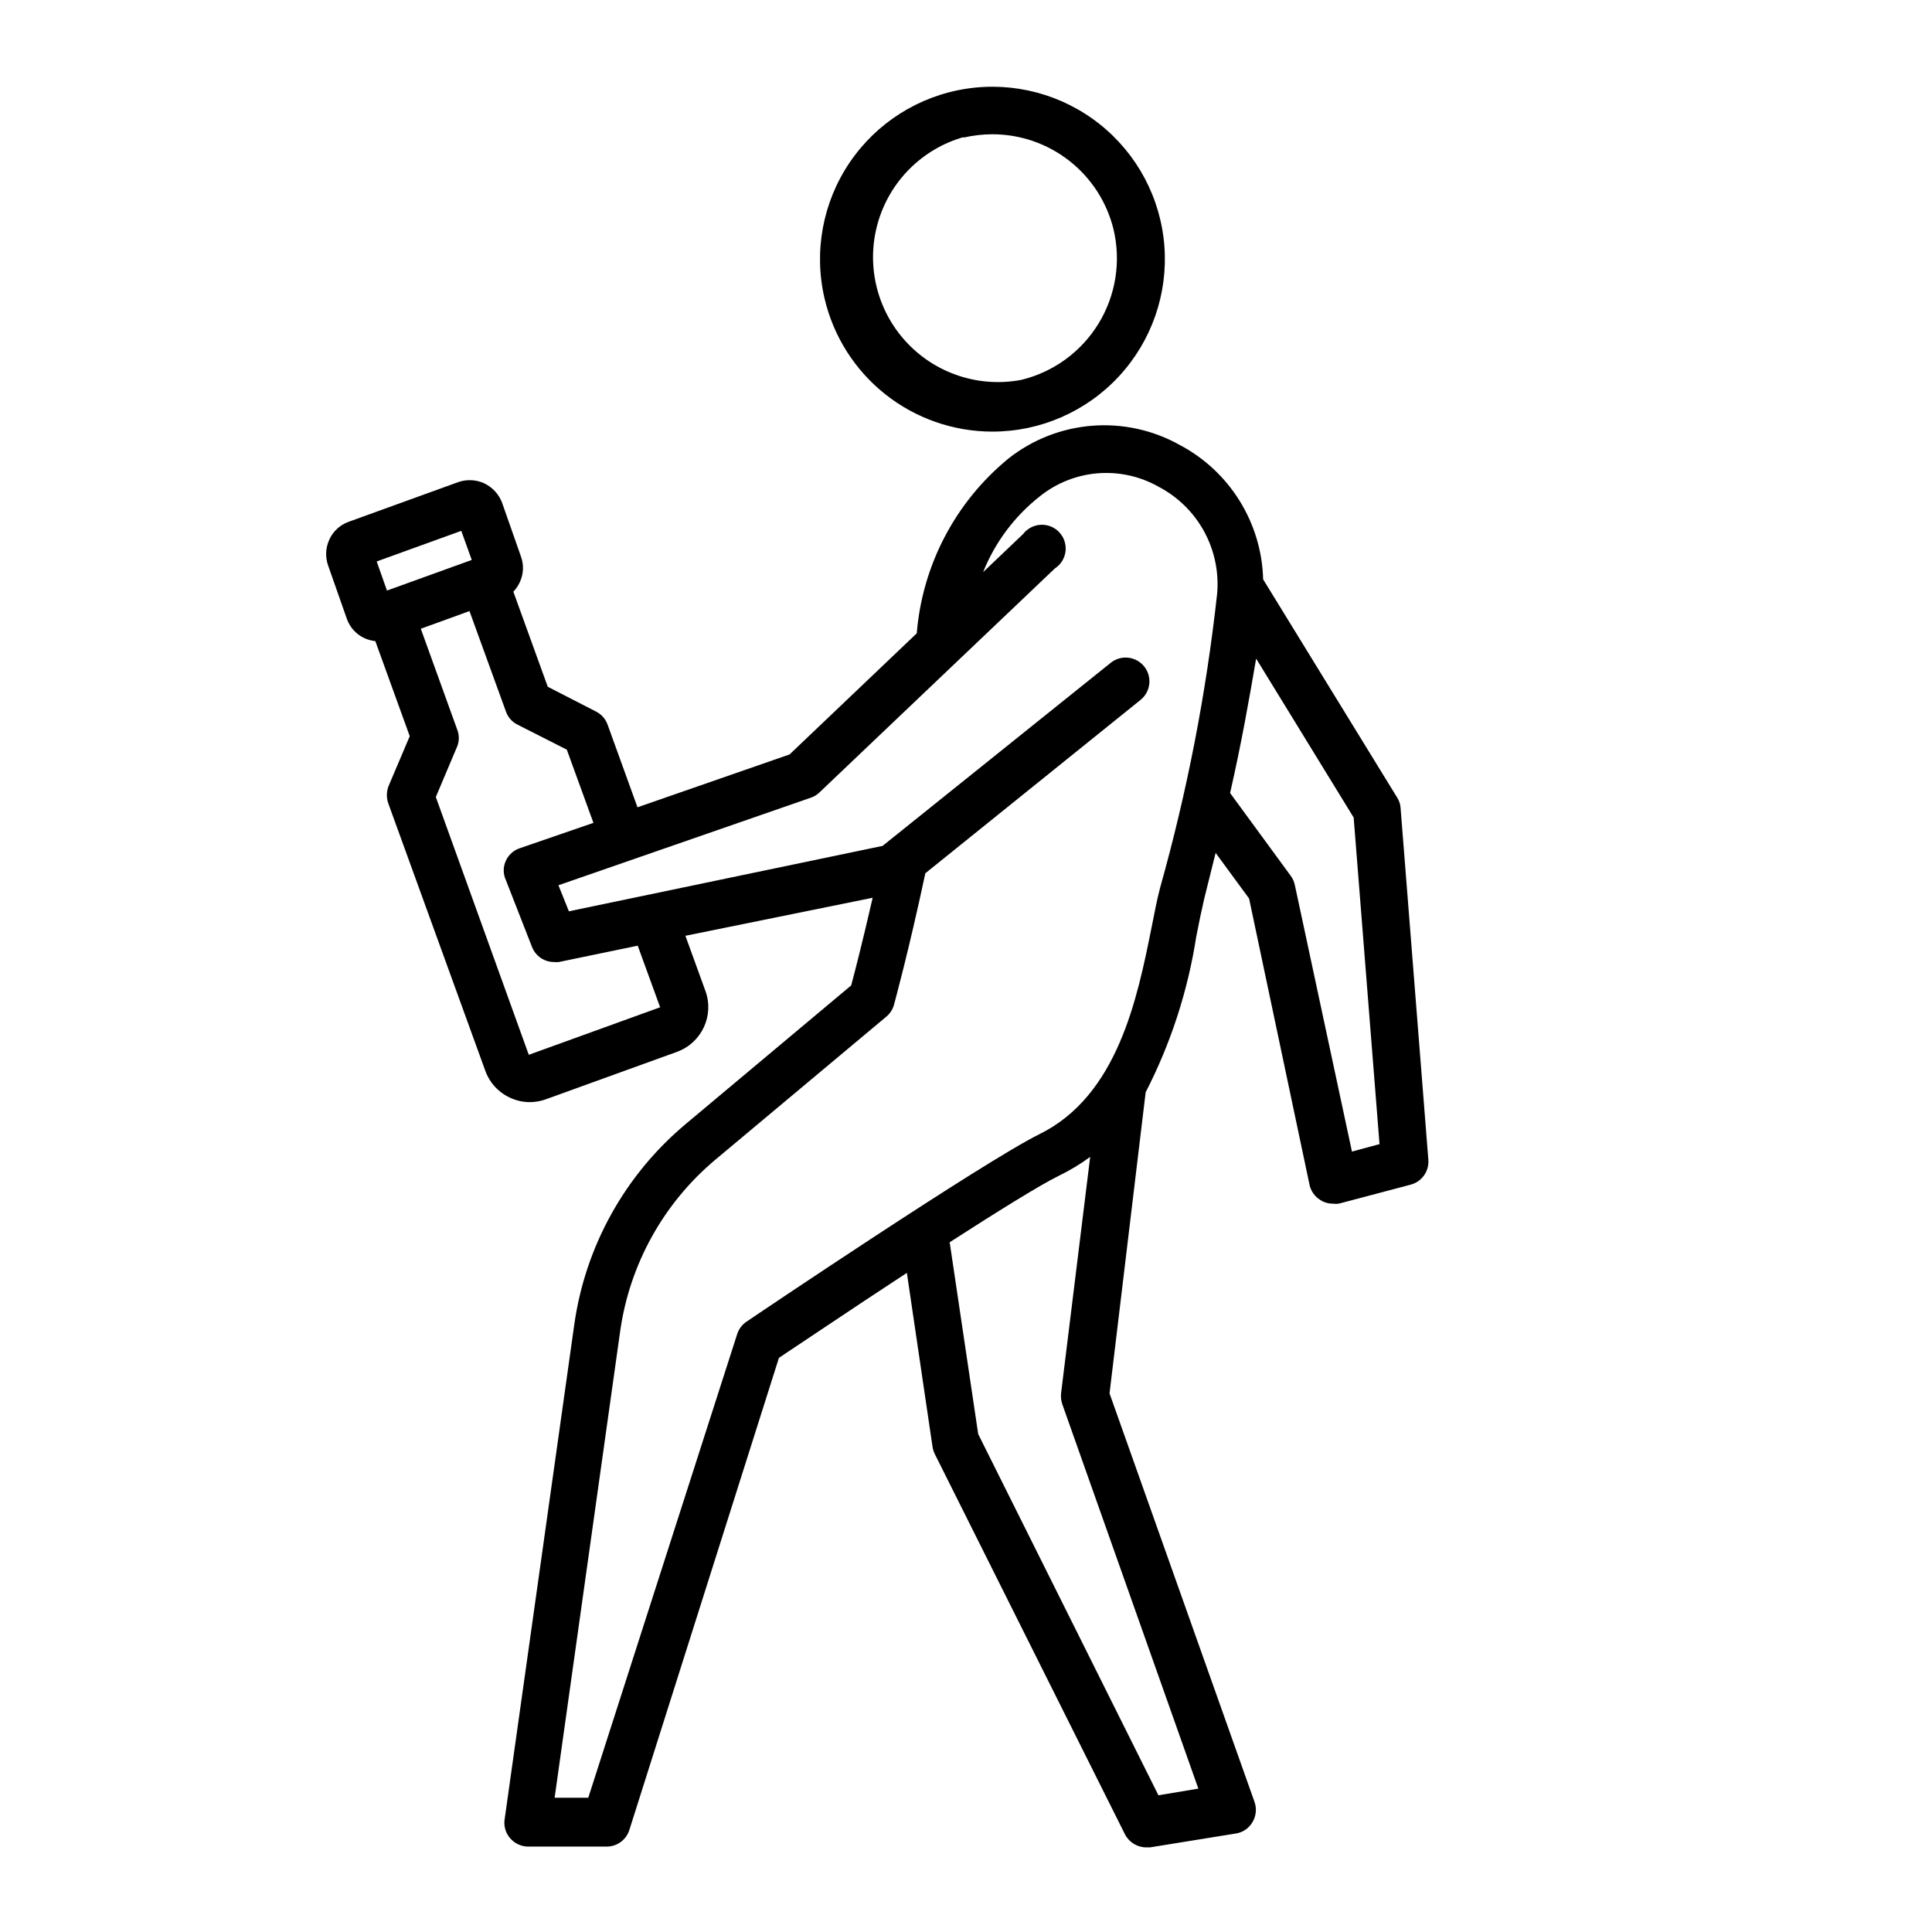
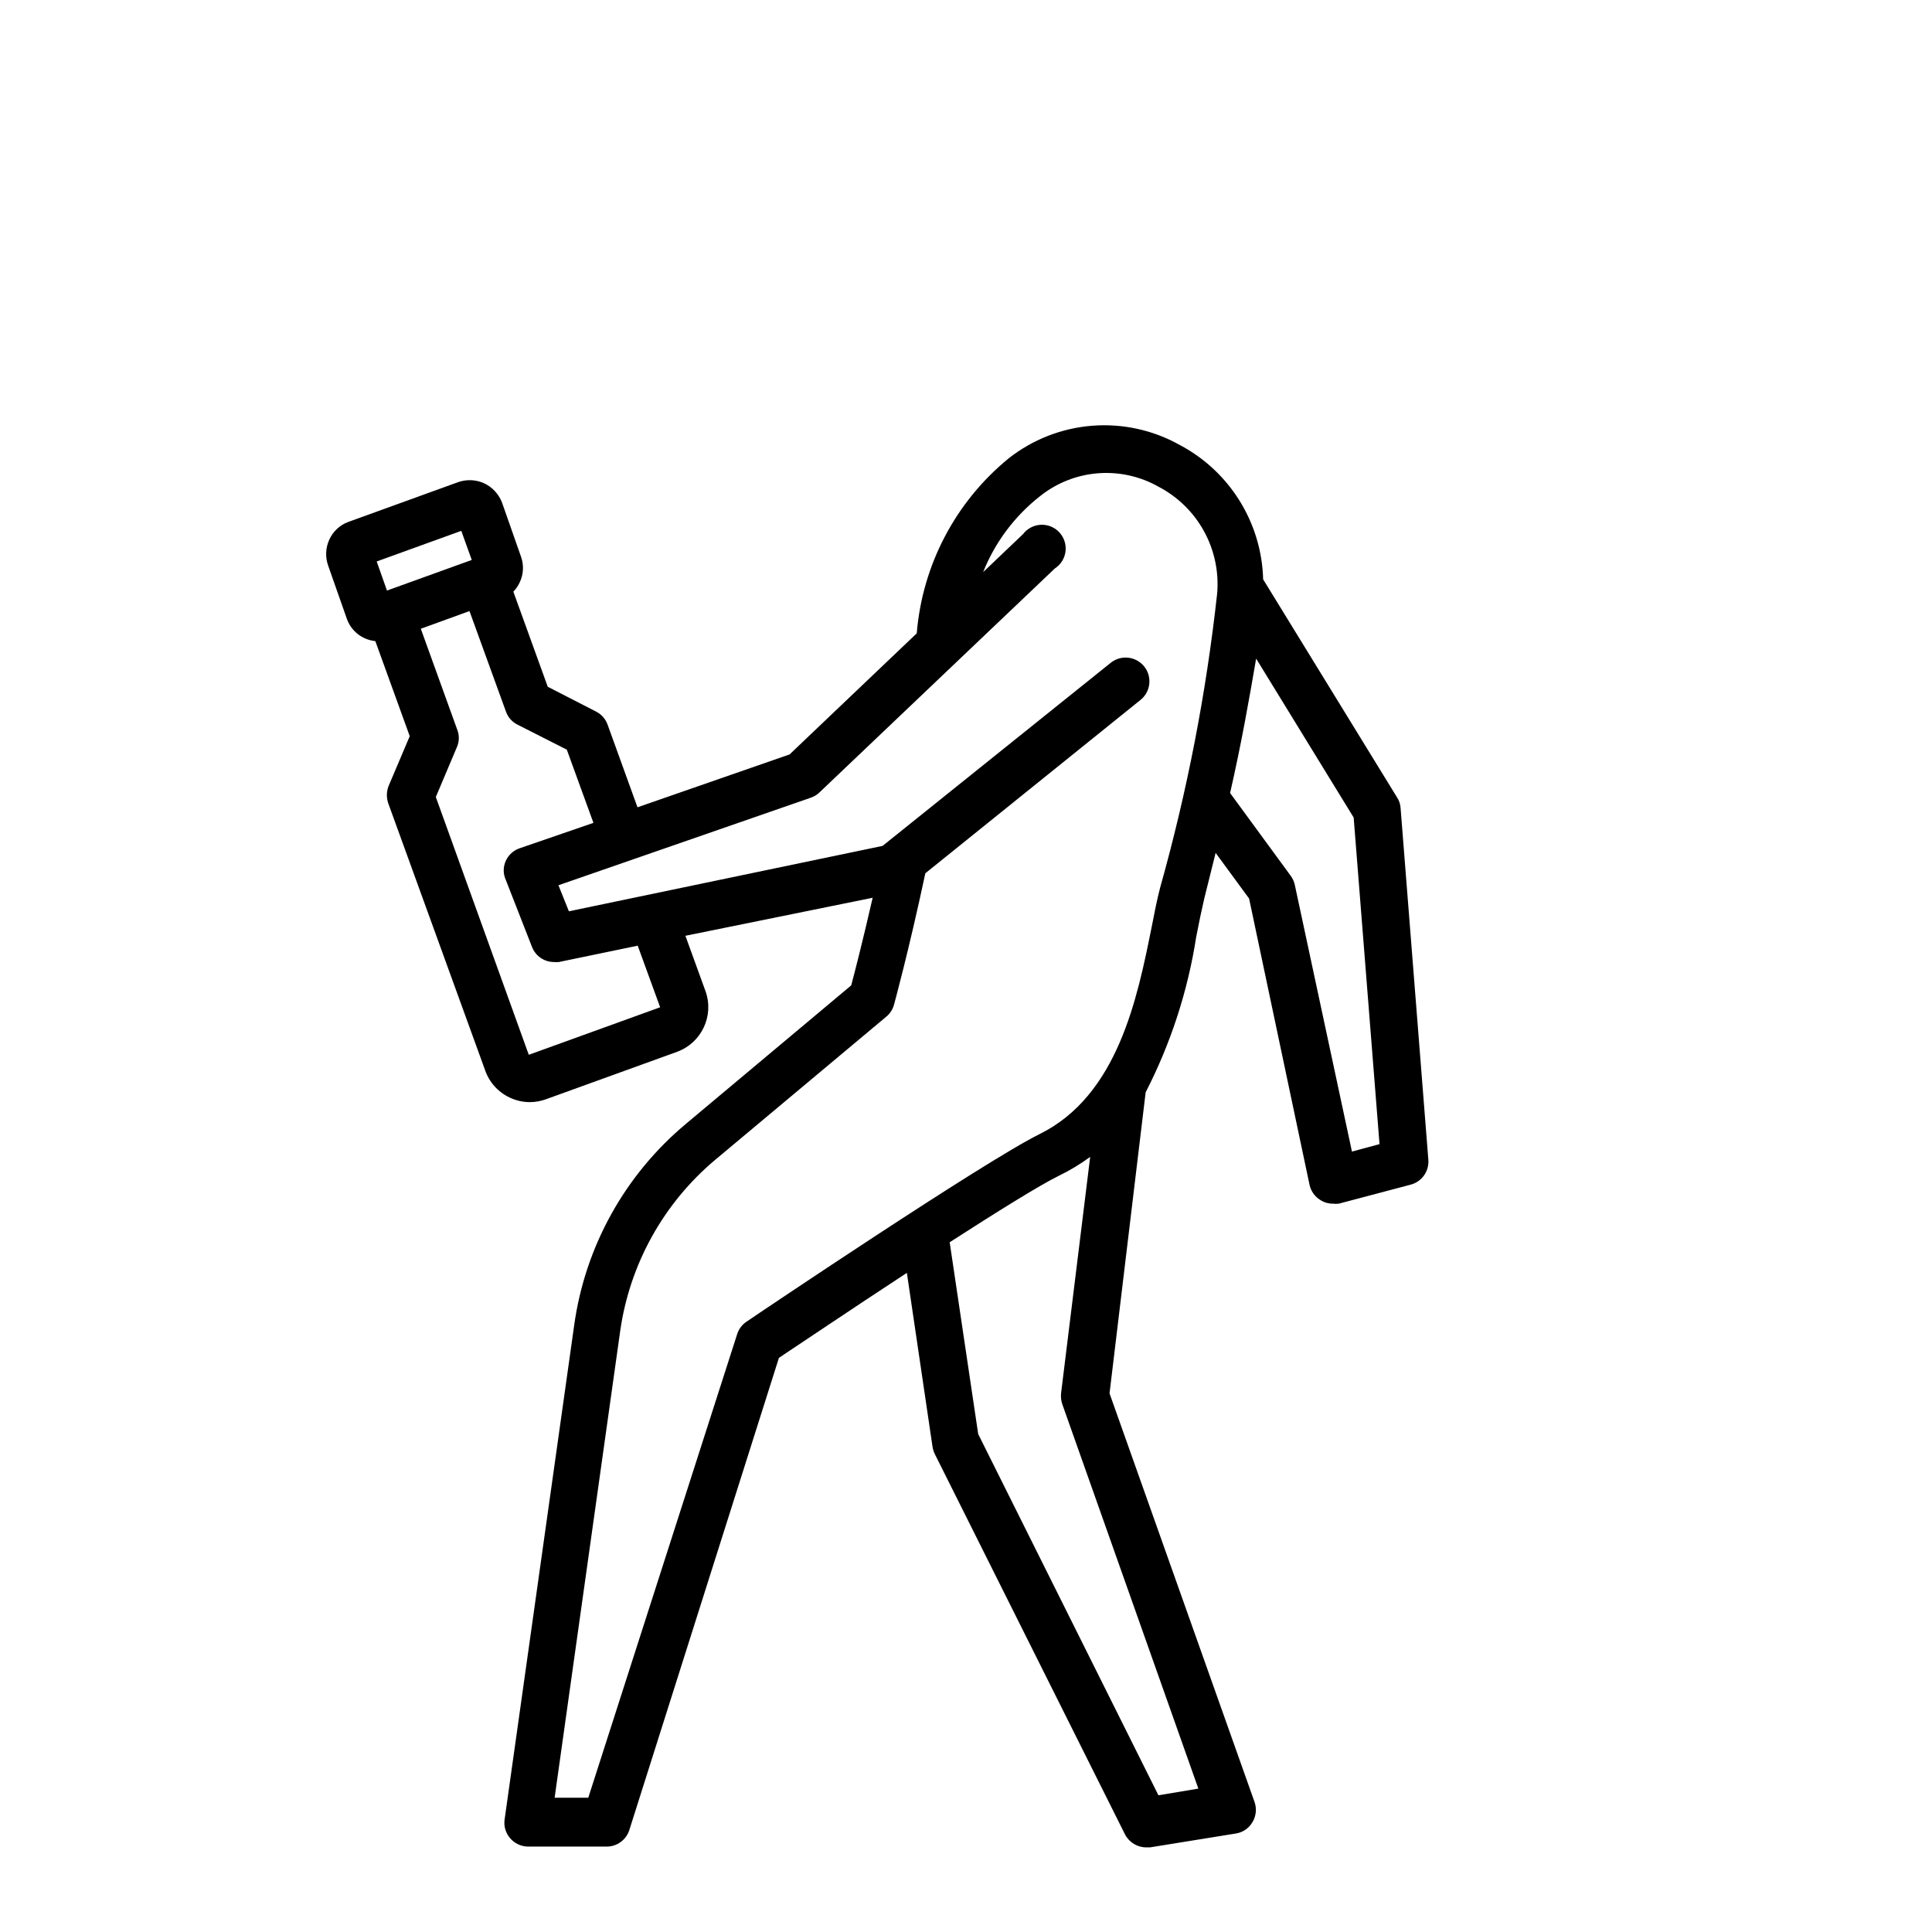
<svg xmlns="http://www.w3.org/2000/svg" fill="#000000" width="800px" height="800px" version="1.1" viewBox="144 144 512 512">
  <g>
-     <path d="m406.95 258.38c12.734 0.012 24.895-5.285 33.551-14.617 8.66-9.332 13.035-21.852 12.07-34.547-0.969-12.695-7.188-24.41-17.16-32.324s-22.793-11.312-35.375-9.371c-12.582 1.945-23.785 9.047-30.906 19.598-7.121 10.555-9.52 23.598-6.613 35.992 2.348 10.027 8.016 18.965 16.082 25.367 8.066 6.398 18.055 9.891 28.352 9.902zm-7.707-77.891c2.543-0.598 5.148-0.902 7.758-0.906 7.398 0 14.582 2.484 20.398 7.051 5.82 4.566 9.938 10.953 11.695 18.141 2.031 8.535 0.594 17.531-3.996 25.012-4.59 7.481-11.957 12.832-20.488 14.891-11.281 2.129-22.863-1.738-30.598-10.219-7.738-8.48-10.531-20.367-7.375-31.406 3.156-11.039 11.805-19.652 22.859-22.762z" />
    <path d="m235.96 308.11c0.82 2.238 2.512 4.055 4.688 5.035 0.895 0.398 1.848 0.652 2.82 0.758l9.117 25.191-5.644 13.301 0.004-0.004c-0.555 1.496-0.555 3.141 0 4.637l25.594 70.535c1.094 3.223 3.461 5.863 6.551 7.305 1.648 0.789 3.457 1.203 5.289 1.207 1.461 0 2.91-0.258 4.281-0.754l34.812-12.594v-0.004c6.465-2.387 9.809-9.523 7.508-16.02l-5.34-14.711 49.625-10.078c-2.621 11.438-4.734 19.699-5.691 23.227l-43.781 36.676v0.004c-16.16 13.488-26.719 32.504-29.625 53.352l-18.438 130.99h-0.004c-0.262 1.82 0.293 3.66 1.512 5.035 1.195 1.367 2.922 2.156 4.738 2.168h20.809-0.004c2.738-0.004 5.164-1.773 5.996-4.383l39.648-125.14c5.039-3.324 19.043-12.797 33.906-22.52l6.801 46.098 0.004-0.004c0.102 0.668 0.305 1.312 0.602 1.918l50.383 100.76c1.078 2.125 3.258 3.469 5.641 3.477h1.008l22.773-3.68c1.844-0.289 3.457-1.402 4.383-3.023 0.957-1.594 1.16-3.531 0.555-5.289l-38.441-108.32 9.574-79.805v0.004c6.648-12.93 11.176-26.844 13.402-41.215 0.707-3.68 1.41-7.004 2.117-10.078 1.059-4.18 2.066-8.211 3.023-12.141l8.867 12.09 16.02 75.875-0.004 0.004c0.375 1.676 1.41 3.129 2.875 4.027 0.992 0.637 2.144 0.969 3.324 0.961 0.52 0.07 1.043 0.07 1.562 0l19.043-5.039c2.957-0.773 4.93-3.555 4.684-6.602l-7.356-93.203c-0.055-0.988-0.367-1.945-0.906-2.773l-35.52-57.836c-0.191-7.367-2.344-14.547-6.231-20.809-3.887-6.258-9.367-11.371-15.887-14.809-7.062-3.953-15.141-5.723-23.211-5.086-8.07 0.637-15.773 3.652-22.129 8.66-14.066 11.508-22.852 28.238-24.336 46.352l-33.703 32.094-40.305 14.008-7.91-21.867c-0.527-1.504-1.609-2.746-3.023-3.477l-12.848-6.602-9.117-25.191c0.684-0.707 1.242-1.523 1.66-2.418 1.047-2.156 1.176-4.648 0.355-6.902l-5.039-14.359v0.004c-0.867-2.215-2.543-4.016-4.688-5.039-2.188-1.008-4.684-1.113-6.953-0.305l-29.07 10.531h0.004c-2.242 0.82-4.059 2.508-5.039 4.684-1.004 2.176-1.113 4.652-0.305 6.902zm125.25 45.848 62.324-59.301c1.562-1.008 2.602-2.652 2.836-4.5 0.234-1.844-0.359-3.699-1.617-5.066-1.262-1.367-3.062-2.106-4.922-2.019-1.855 0.086-3.582 0.988-4.711 2.465l-10.578 10.078h-0.004c3.172-7.934 8.387-14.887 15.117-20.152 4.387-3.496 9.719-5.602 15.312-6.039 5.594-0.441 11.191 0.801 16.074 3.57 5.09 2.664 9.281 6.769 12.043 11.809 2.758 5.039 3.969 10.781 3.473 16.504-2.891 26.352-7.945 52.418-15.113 77.941-0.805 3.074-1.512 6.648-2.266 10.531-3.777 18.793-8.969 44.535-29.676 54.766-14.711 7.254-75.117 47.961-77.688 49.727v-0.004c-1.176 0.797-2.043 1.969-2.469 3.324l-39.449 122.83h-8.918l17.383-123.73c2.527-17.699 11.496-33.848 25.191-45.344l45.344-37.938c0.973-0.812 1.676-1.902 2.012-3.121 0 0 3.879-14.055 8.312-34.863l57.035-45.949c2.711-2.184 3.141-6.152 0.957-8.867-2.188-2.711-6.156-3.141-8.867-0.957l-60.457 48.516-83.129 17.332-2.769-6.902 66.957-23.227h-0.004c0.848-0.301 1.621-0.785 2.269-1.41zm141.07 95.219-15.113-70.535c-0.172-0.887-0.531-1.73-1.059-2.469l-16.121-22.016c2.973-13 5.039-24.738 6.902-35.621l25.844 42.117 6.852 86.555zm-51.285 170.59-47.762-95.723-7.559-50.836c12.445-8.012 23.832-15.113 28.867-17.582l0.004-0.004c2.934-1.418 5.734-3.106 8.363-5.035l-7.711 62.621c-0.102 0.969 0 1.949 0.305 2.875l36.074 101.92zm-169.33-250.95c-1.613 0.559-2.93 1.766-3.625 3.324-0.734 1.602-0.734 3.441 0 5.039l6.953 17.785c0.938 2.406 3.258 3.988 5.844 3.981 0.418 0.047 0.84 0.047 1.258 0l20.906-4.332 5.945 16.324-34.812 12.594-24.637-68.316 5.644-13.352c0.602-1.469 0.602-3.117 0-4.586l-9.621-26.652 12.898-4.684 9.672 26.652c0.527 1.488 1.609 2.715 3.019 3.426l13.102 6.648 7.055 19.398zm-12.645-76.426-22.469 8.113-2.723-7.711 22.418-8.113z" />
  </g>
</svg>